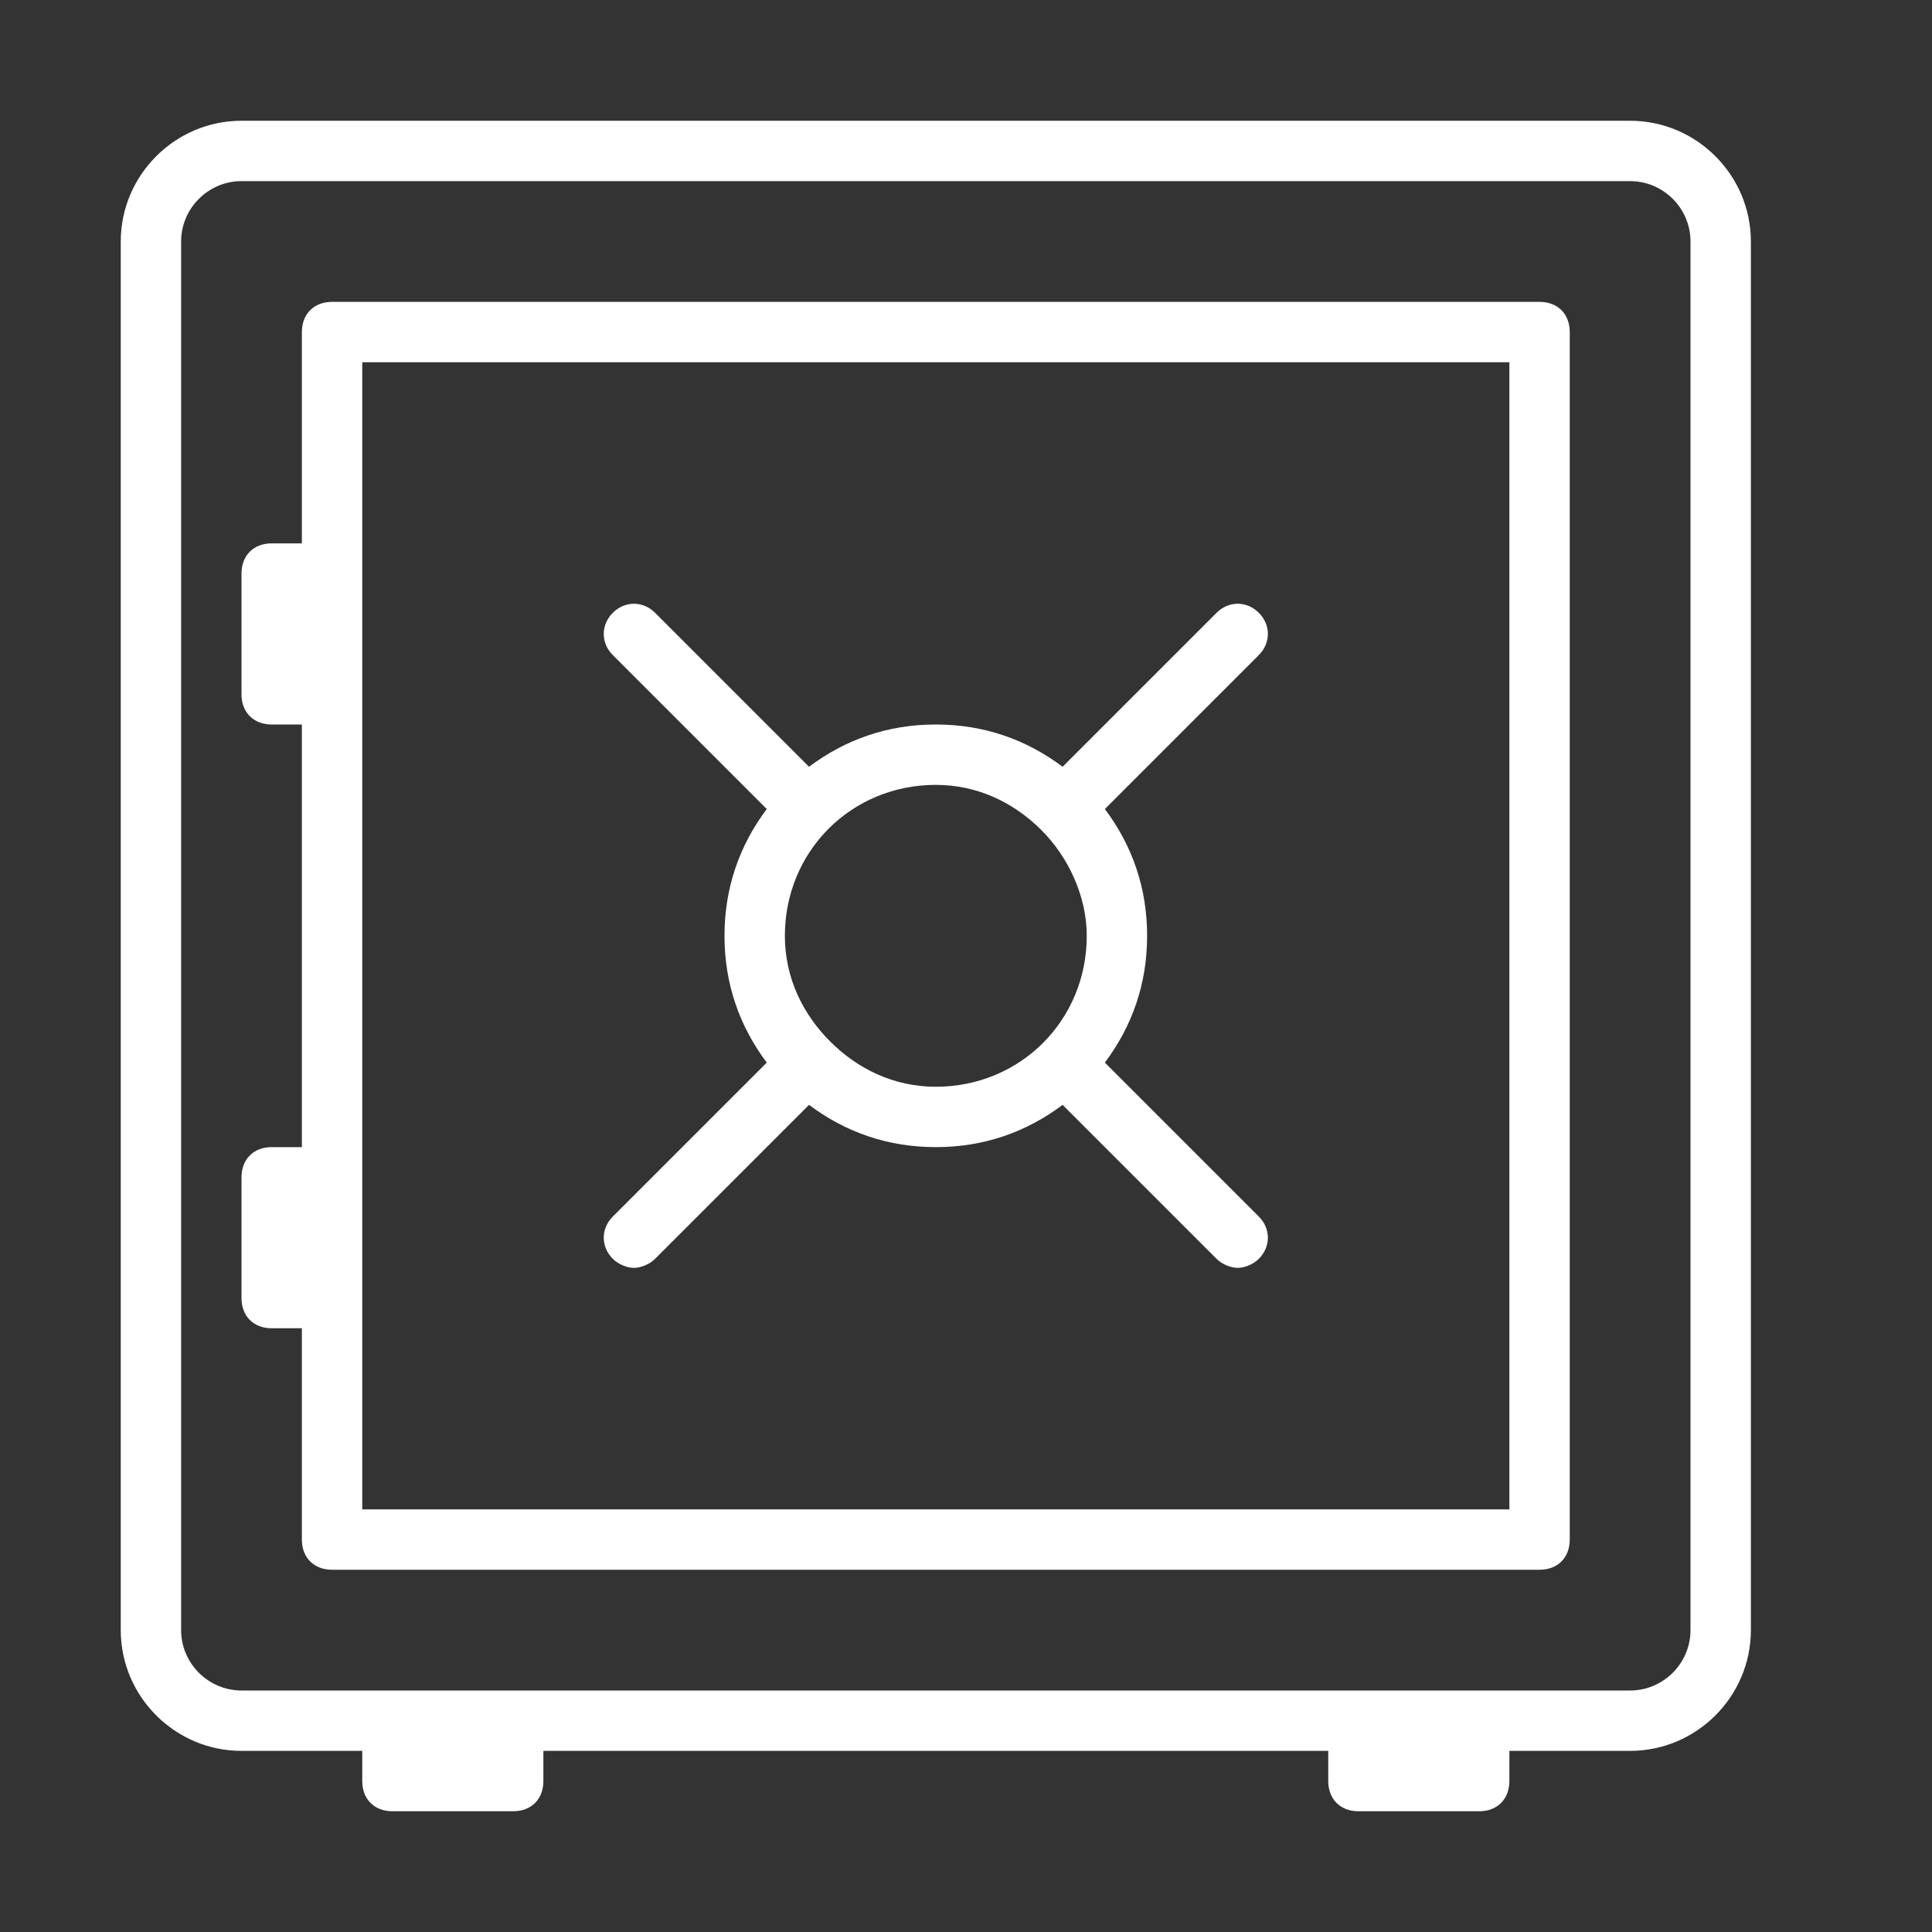
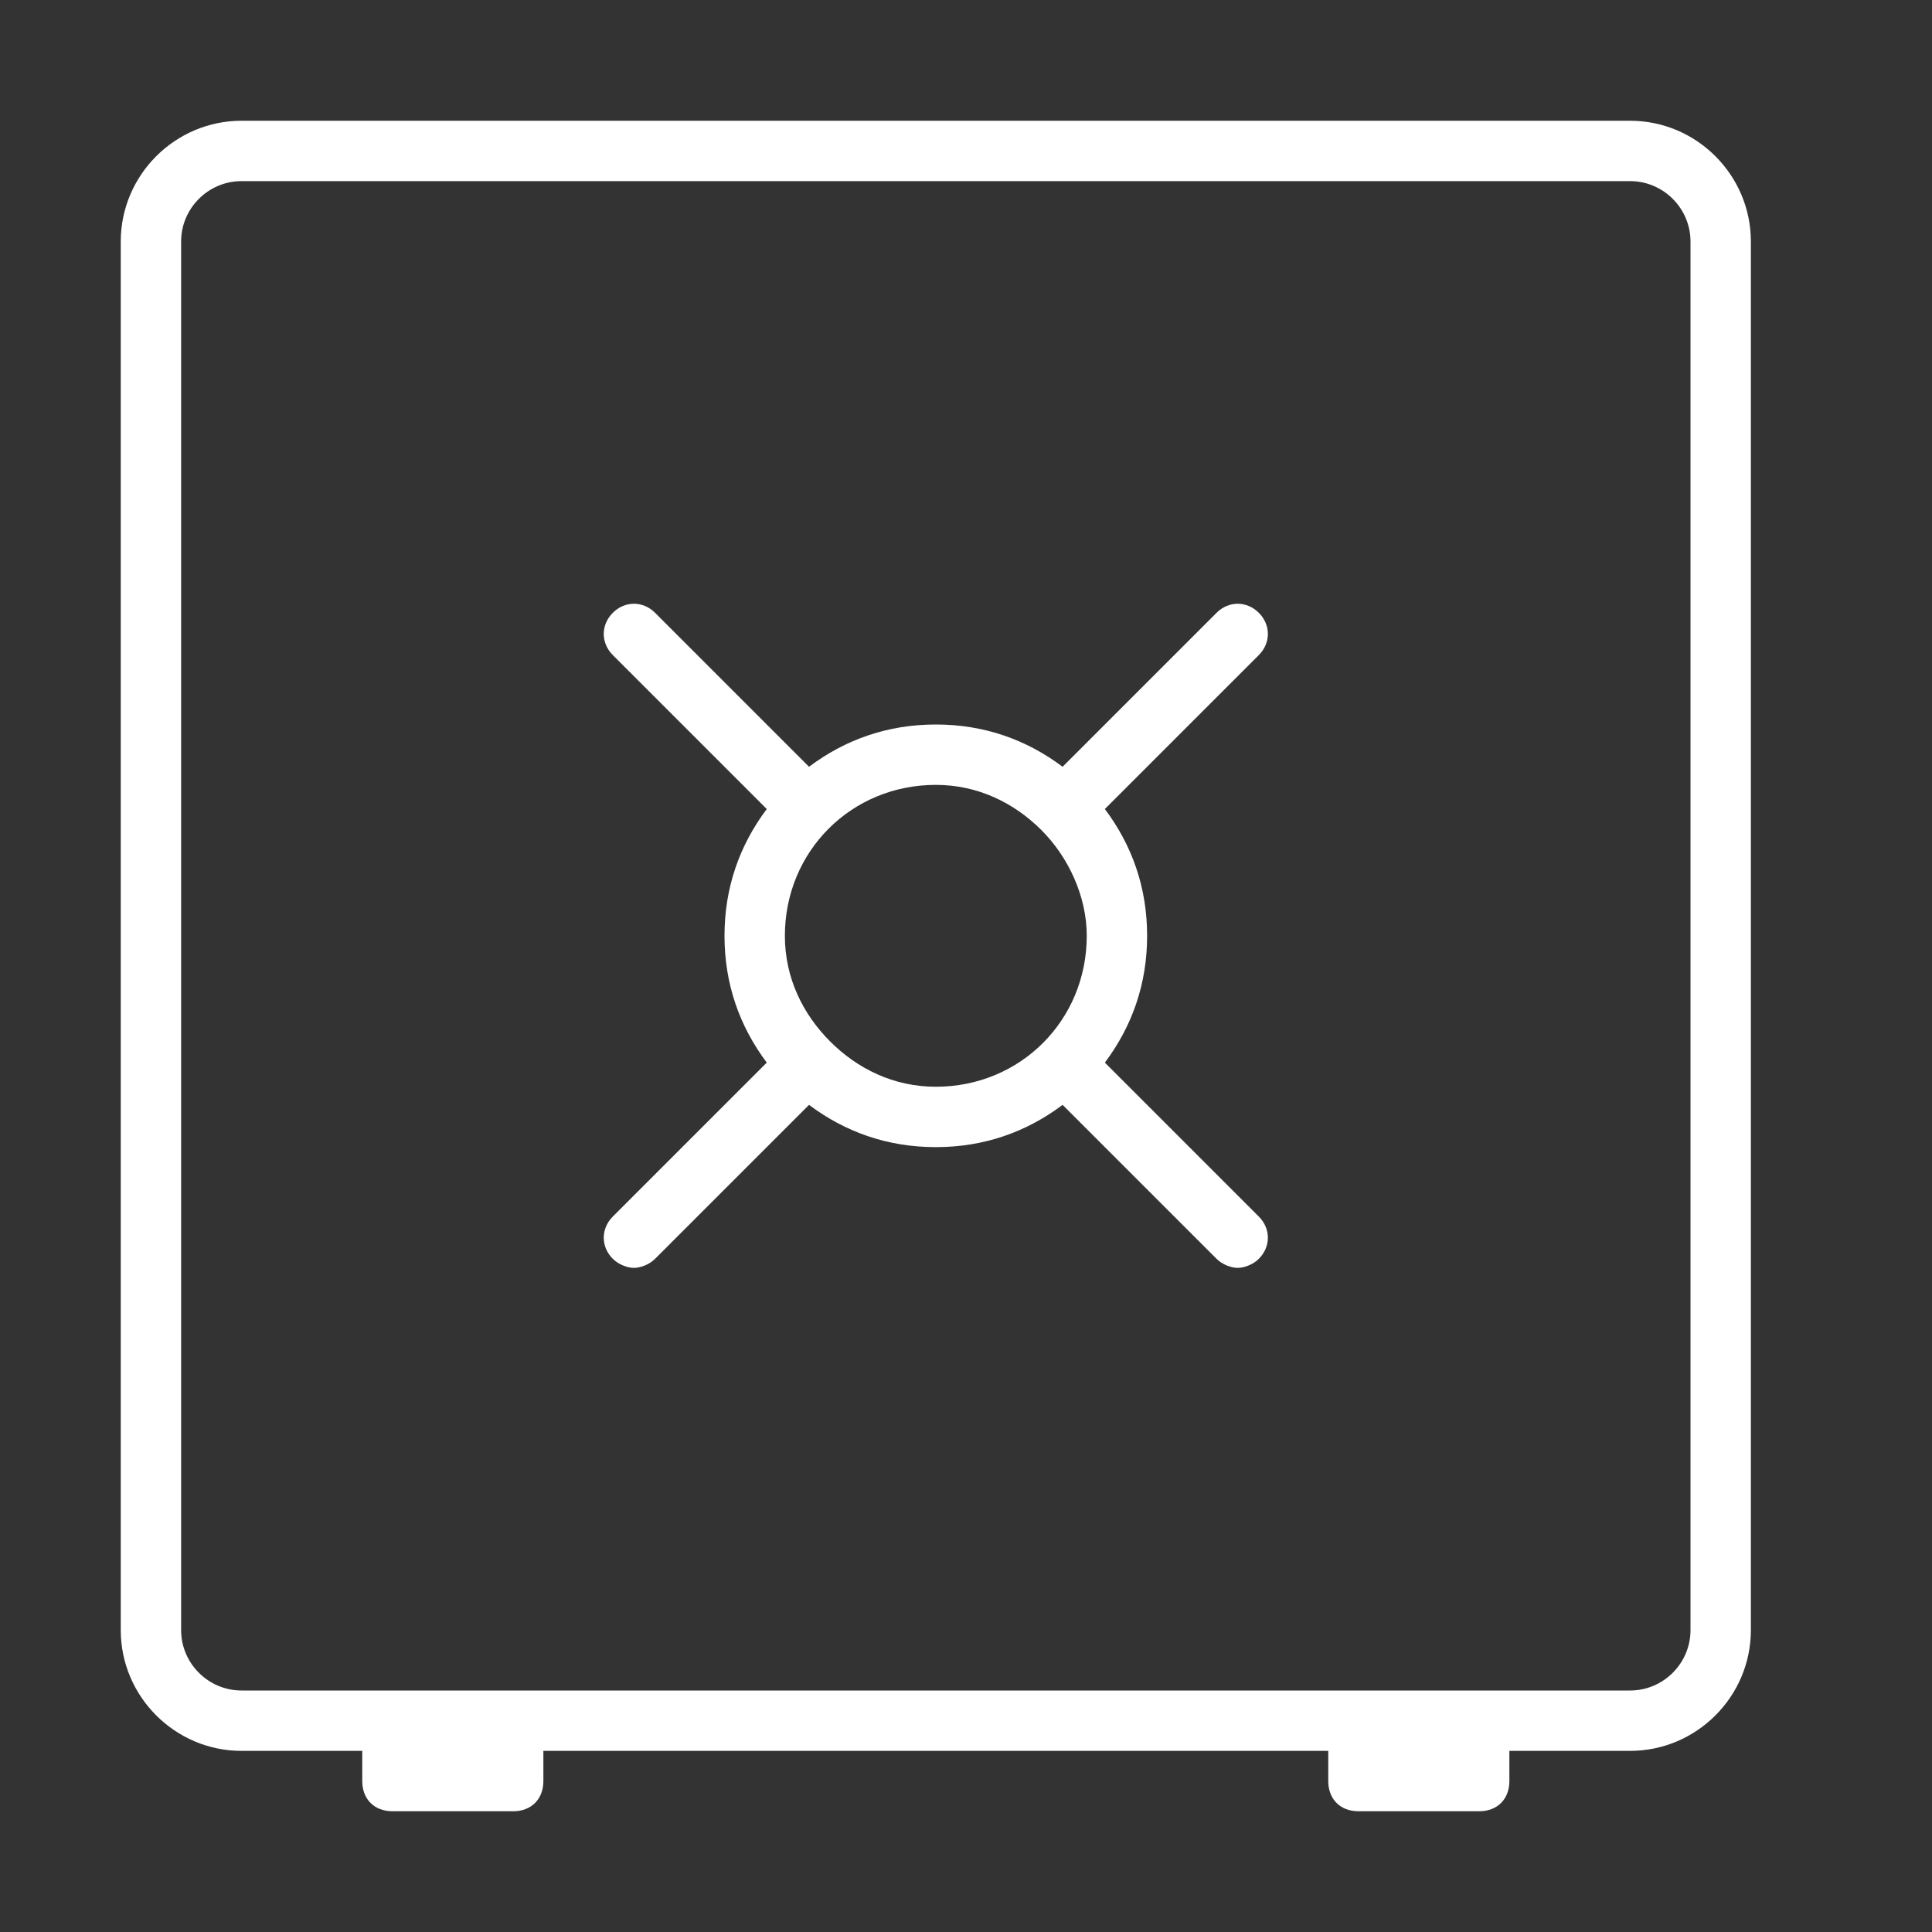
<svg xmlns="http://www.w3.org/2000/svg" id="SvgjsSvg1006" width="288" height="288" version="1.1">
  <rect width="100%" height="100%" fill="#333333" stroke="none" />
  <defs id="SvgjsDefs1007" />
  <g id="SvgjsG1008" transform="matrix(1,0,0,1,0,0)">
    <svg enable-background="new 0 0 64 64" viewBox="0 0 64 64" width="288" height="288">
      <path fill="#ffffff" fill-rule="evenodd" d="M8,58h4v1c0,0.6,0.4,1,1,1h4c0.6,0,1-0.4,1-1v-1h26v1c0,0.6,0.4,1,1,1h4c0.6,0,1-0.4,1-1v-1h4  c2.2,0,4-1.8,4-4V8c0-2.2-1.8-4-4-4H8C5.8,4,4,5.8,4,8v46C4,56.2,5.8,58,8,58L8,58z M6,8c0-1.1,0.9-2,2-2h46c1.1,0,2,0.9,2,2v46   c0,1.1-0.9,2-2,2h-5h-4H17h-4H8c-1.1,0-2-0.9-2-2V8L6,8z" clip-rule="evenodd" class="color1d1d1b svgShape" />
-       <path fill="#ffffff" fill-rule="evenodd" d="M9,44h1v7c0,0.6,0.4,1,1,1h40c0.6,0,1-0.4,1-1V11c0-0.6-0.4-1-1-1H11c-0.6,0-1,0.4-1,1v7H9   c-0.6,0-1,0.4-1,1v4c0,0.6,0.4,1,1,1h1v14H9c-0.6,0-1,0.4-1,1v4C8,43.6,8.4,44,9,44L9,44z M12,12h38v38H12v-7v-4V23v-4V12L12,12z" clip-rule="evenodd" class="color1d1d1b svgShape" />
      <path fill="#ffffff" fill-rule="evenodd" d="M20.3,41.7c0.2,0.2,0.5,0.3,0.7,0.3s0.5-0.1,0.7-0.3l5.1-5.1C28,37.5,29.4,38,31,38   s3-0.5,4.2-1.4l5.1,5.1c0.2,0.2,0.5,0.3,0.7,0.3s0.5-0.1,0.7-0.3c0.4-0.4,0.4-1,0-1.4l-5.1-5.1C37.5,34,38,32.6,38,31   c0-1.6-0.5-3-1.4-4.2l5.1-5.1c0.4-0.4,0.4-1,0-1.4c-0.4-0.4-1-0.4-1.4,0l-5.1,5.1C34,24.5,32.6,24,31,24s-3,0.5-4.2,1.4l-5.1-5.1   c-0.4-0.4-1-0.4-1.4,0c-0.4,0.4-0.4,1,0,1.4l5.1,5.1C24.5,28,24,29.4,24,31c0,1.6,0.5,3,1.4,4.2l-5.1,5.1   C19.9,40.7,19.9,41.3,20.3,41.7L20.3,41.7z M34.5,27.5C34.5,27.5,34.5,27.5,34.5,27.5C34.5,27.5,34.5,27.5,34.5,27.5   c0.9,0.9,1.5,2.2,1.5,3.5c0,2.8-2.2,5-5,5c-1.4,0-2.6-0.6-3.5-1.5c0,0,0,0,0,0c0,0,0,0,0,0C26.6,33.6,26,32.4,26,31   c0-2.8,2.2-5,5-5C32.4,26,33.6,26.6,34.5,27.5L34.5,27.5z" clip-rule="evenodd" class="color1d1d1b svgShape" />
    </svg>
  </g>
</svg>